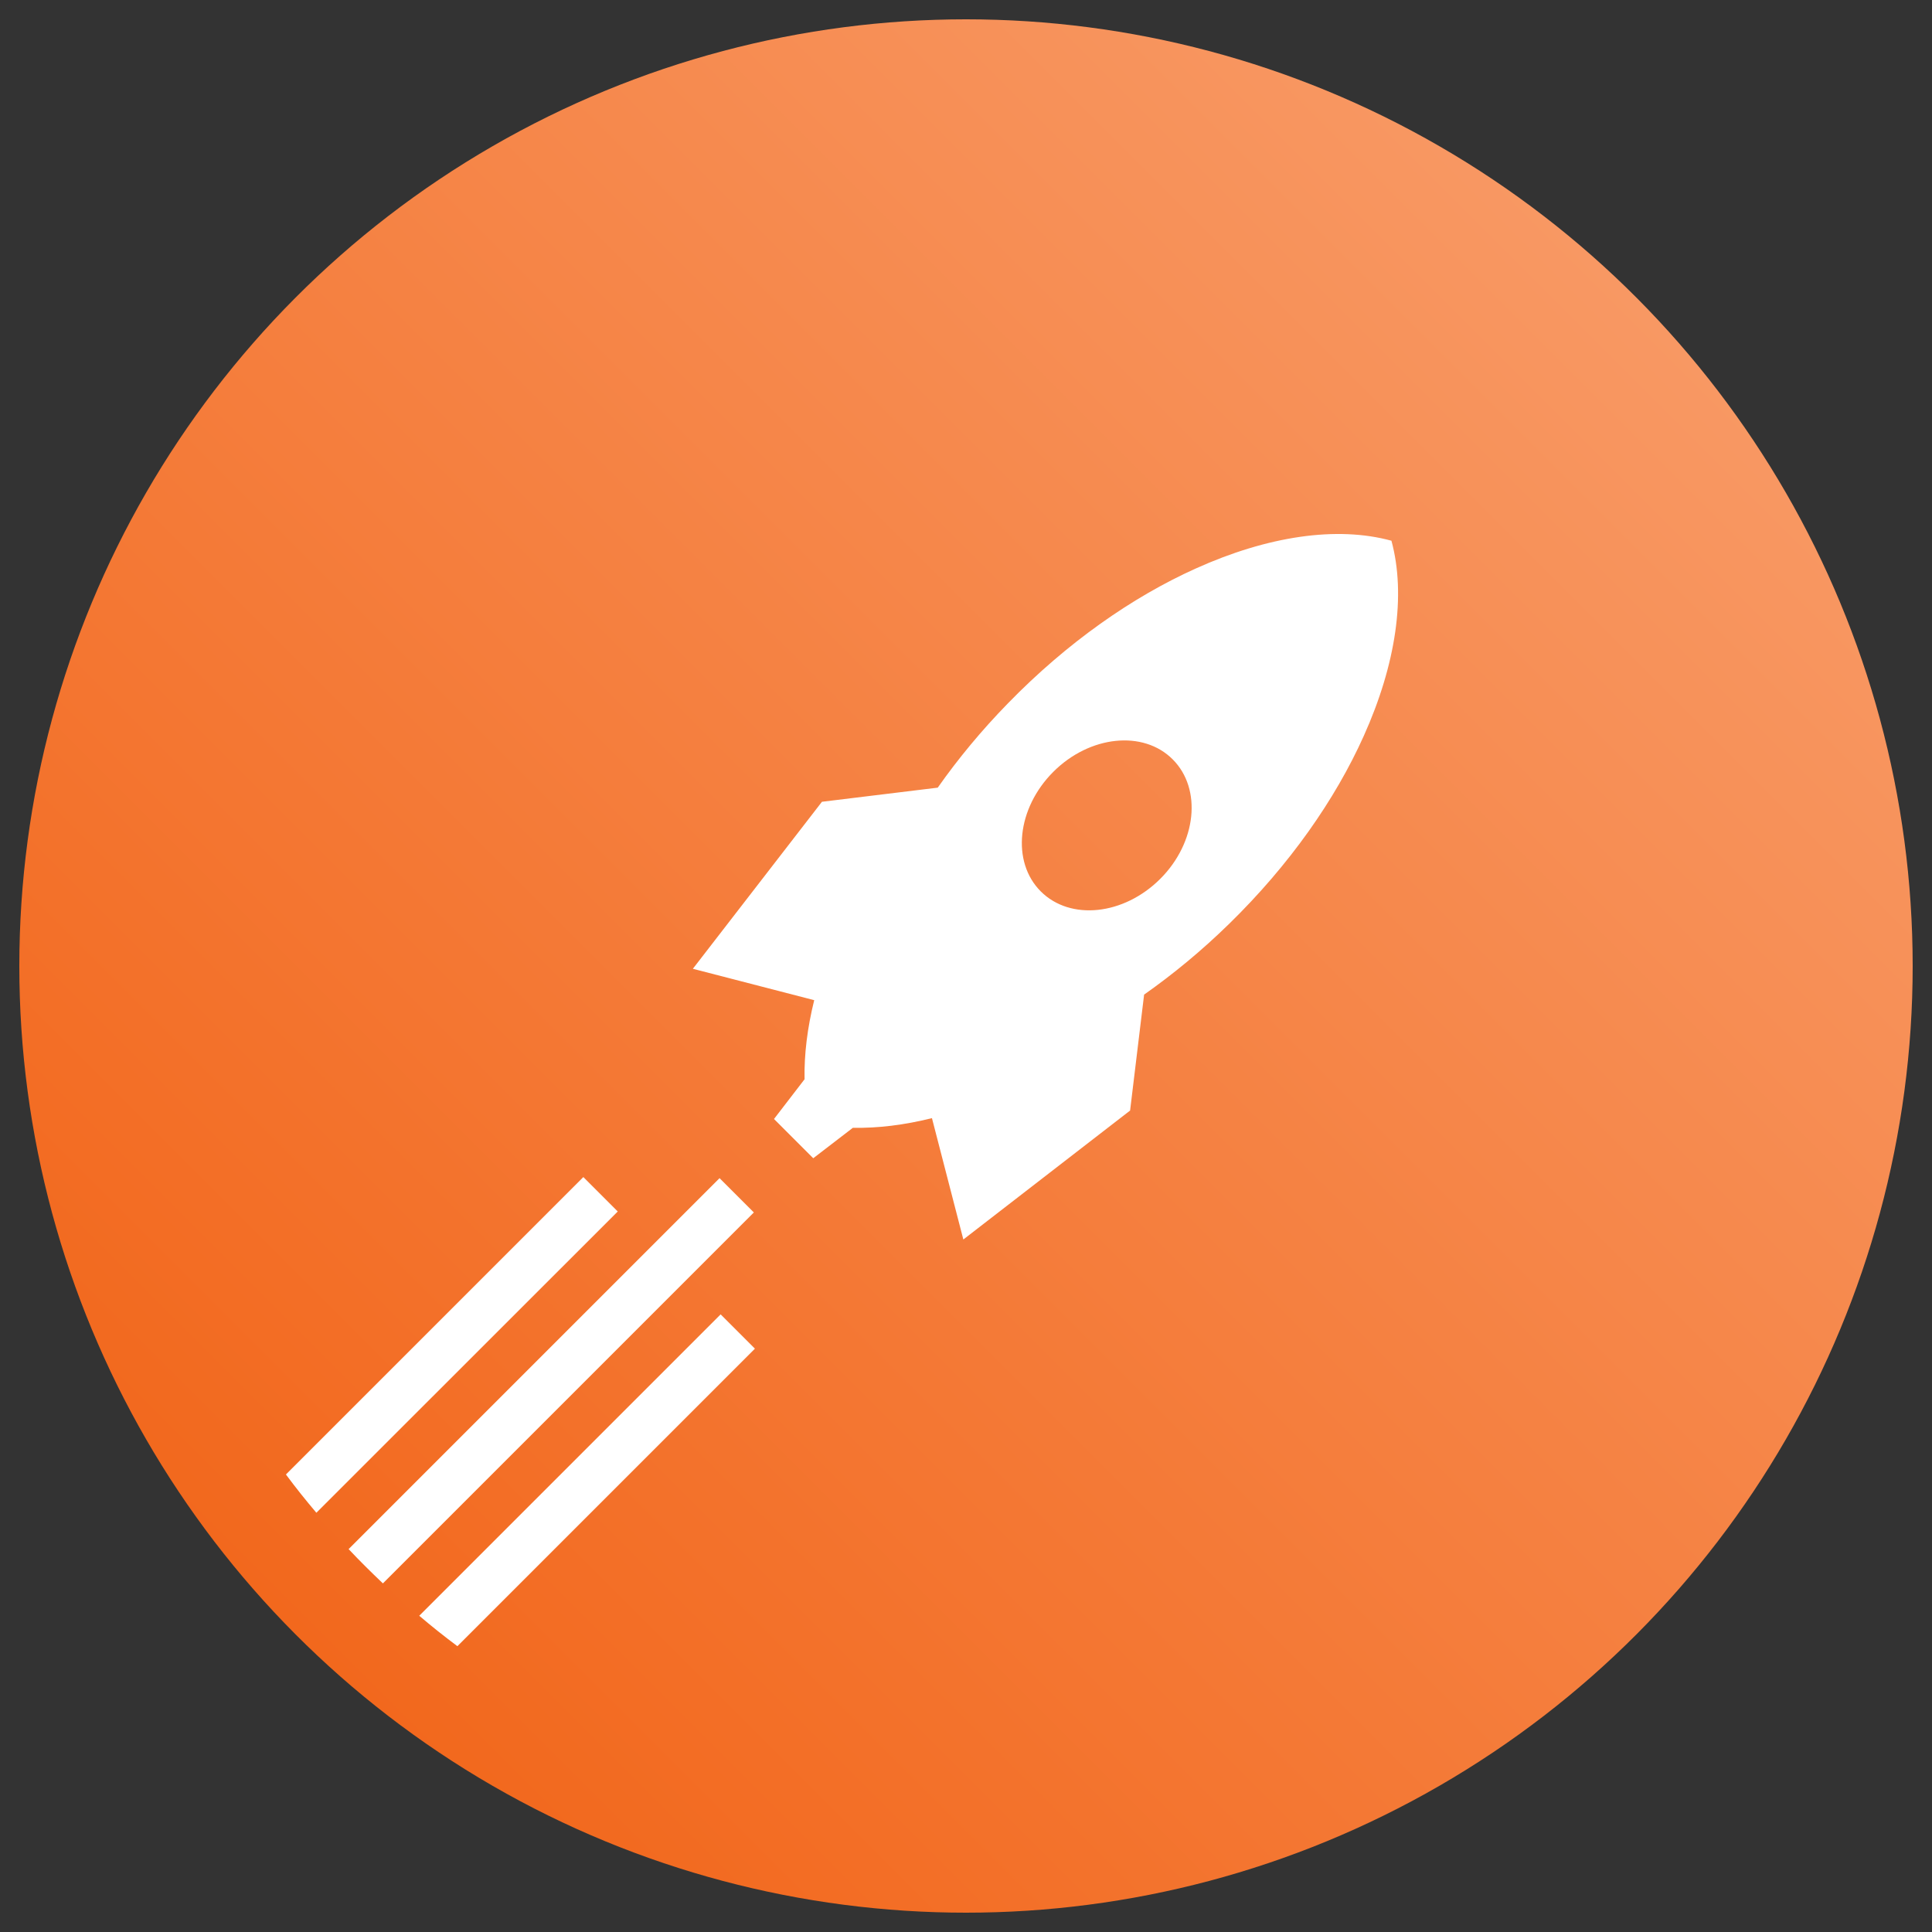
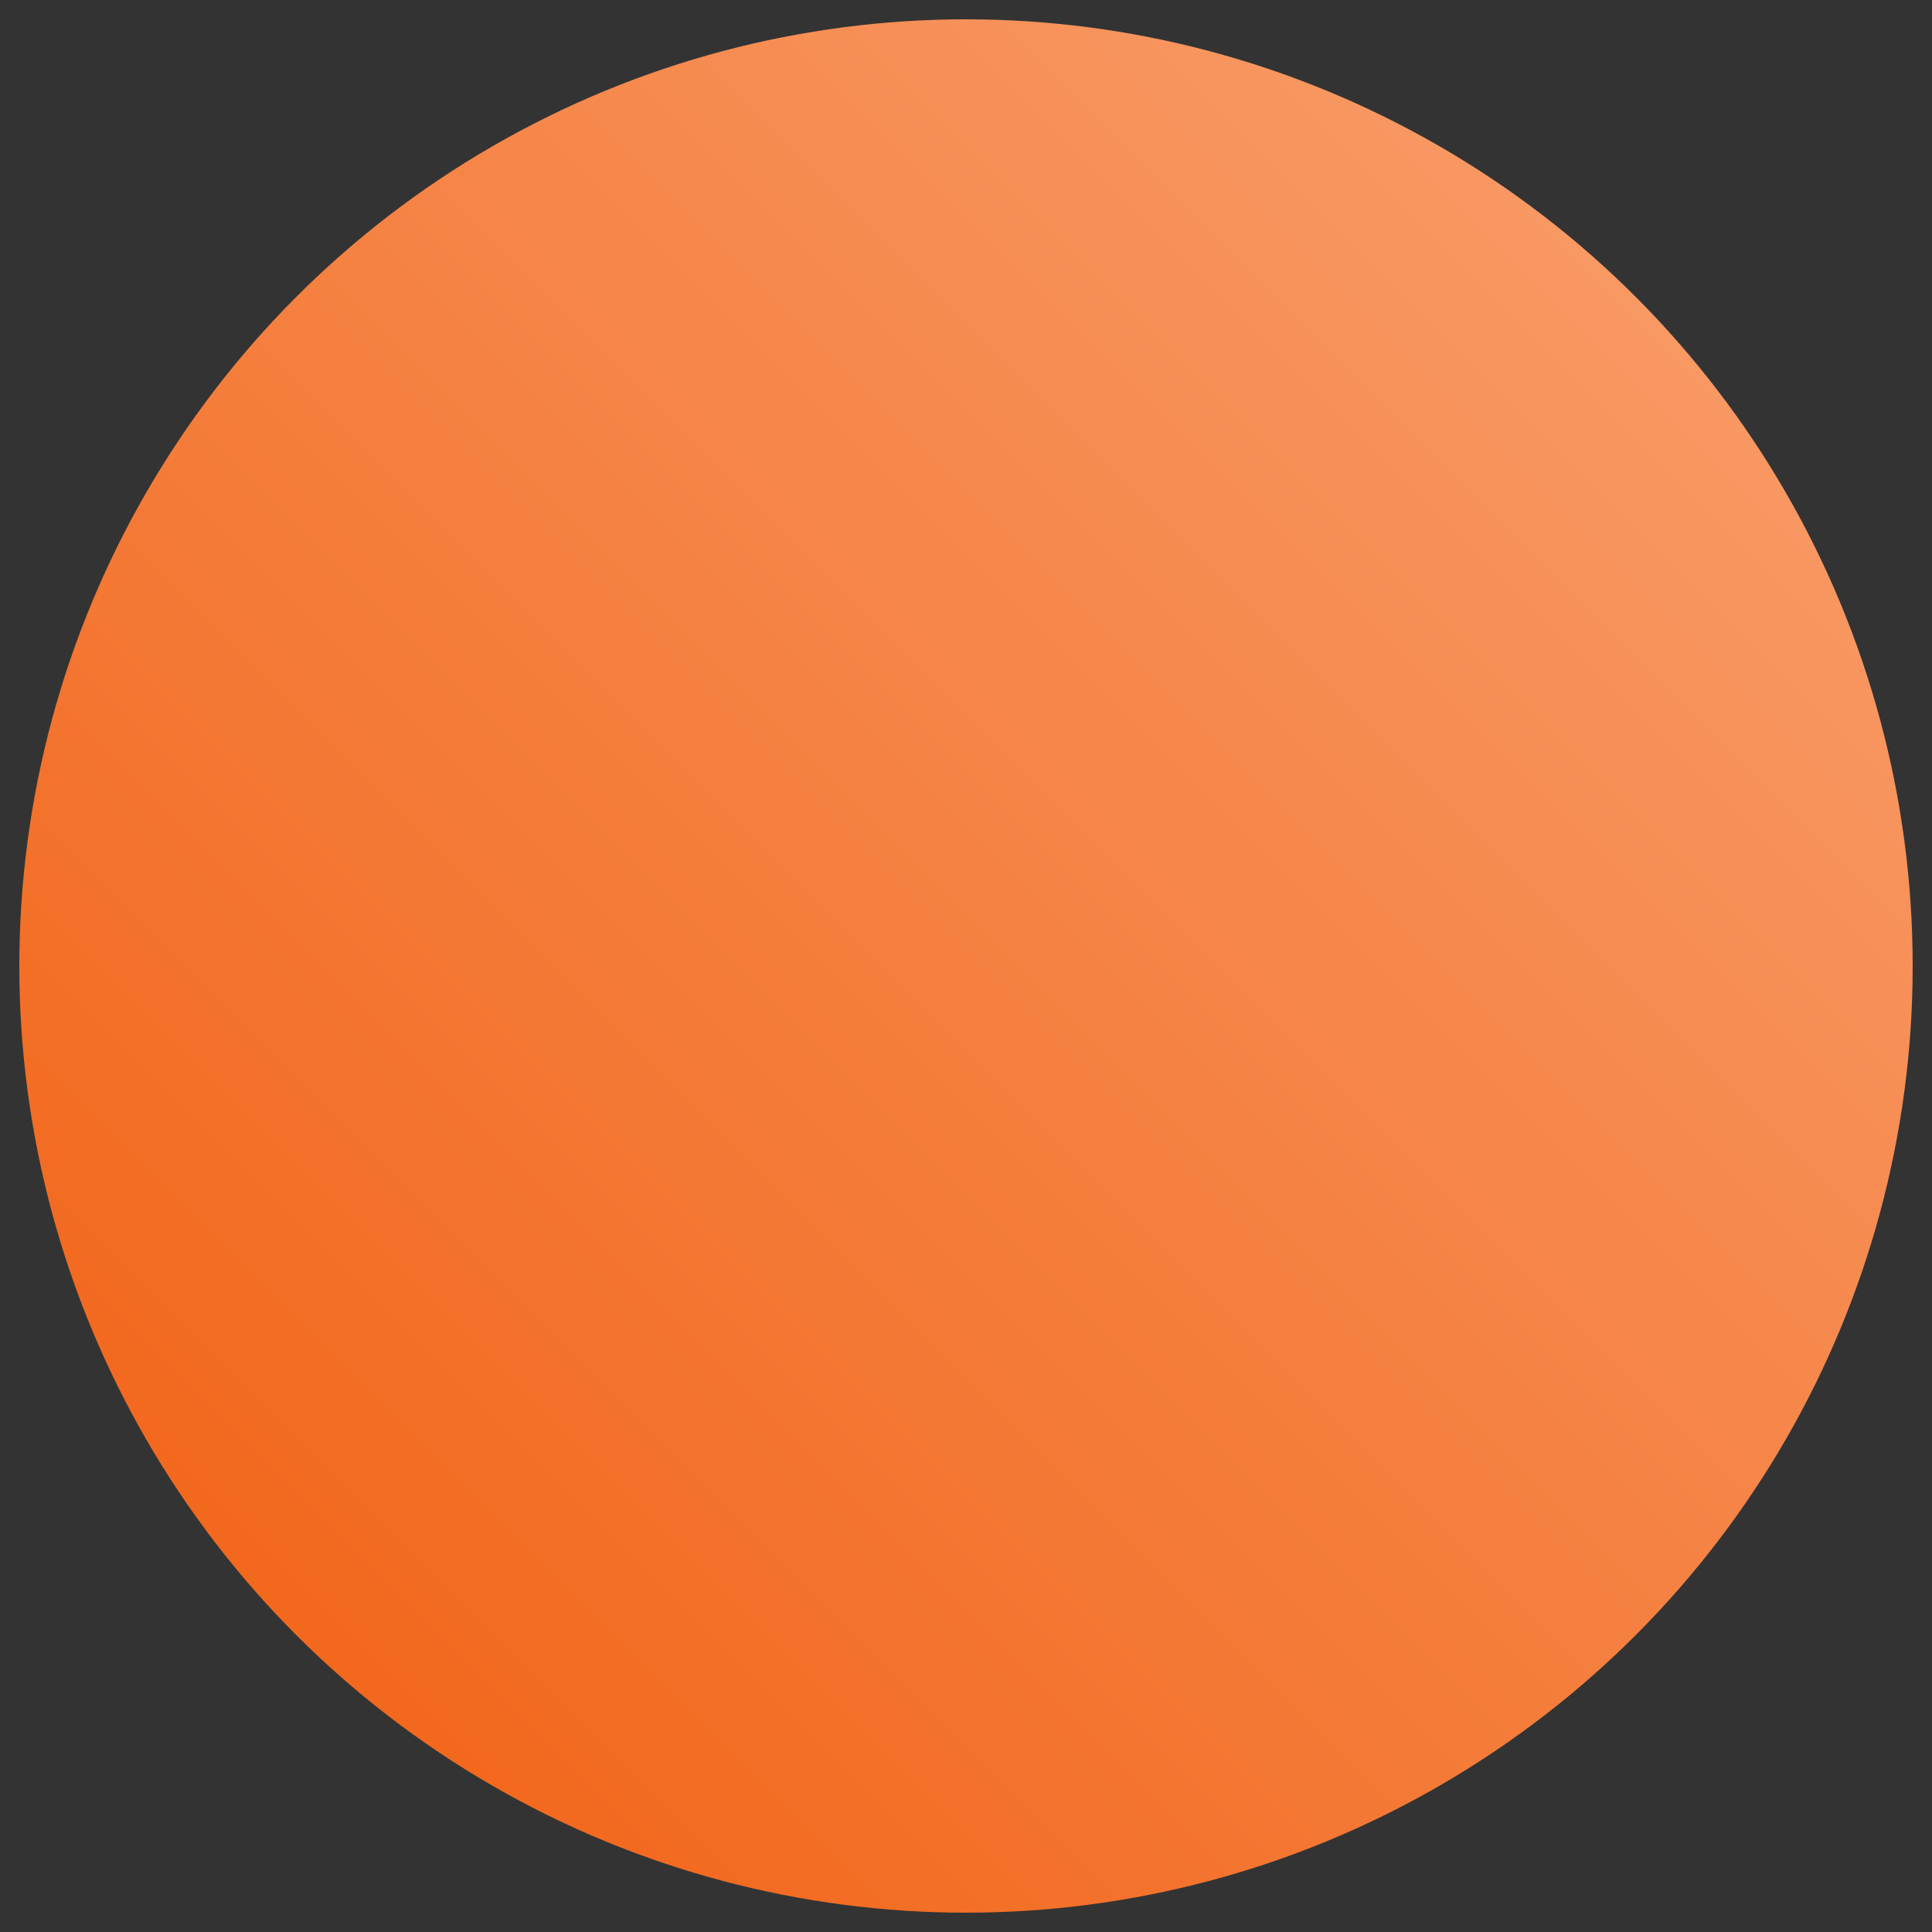
<svg xmlns="http://www.w3.org/2000/svg" id="Artwork" viewBox="0 0 160 160">
  <rect x="0" y="0" width="160" height="160" fill="#333333" stroke="none" />
  <defs>
    <style>
      .cls-1 {
        mask: url(#mask);
      }

      .cls-2 {
        fill: url(#linear-gradient-2);
      }

      .cls-3 {
        fill: url(#linear-gradient);
      }

      .cls-4 {
        fill: #fff;
      }
    </style>
    <linearGradient id="linear-gradient" x1="-1256.51" y1="-10427.81" x2="-1145.64" y2="-10538.68" gradientTransform="translate(-1121.07 -10403.25) rotate(-180)" gradientUnits="userSpaceOnUse">
      <stop offset="0" stop-color="#f89863" />
      <stop offset="1" stop-color="#f2681d" />
    </linearGradient>
    <linearGradient id="linear-gradient-2" x1="-13.5" y1="174.98" x2="163.35" y2="-1.86" gradientTransform="translate(83.15 -27.63) rotate(45)" gradientUnits="userSpaceOnUse">
      <stop offset=".11" stop-color="#000" />
      <stop offset=".13" stop-color="#050505" />
      <stop offset=".15" stop-color="#131313" />
      <stop offset=".18" stop-color="#2c2c2c" />
      <stop offset=".21" stop-color="#4e4e4e" />
      <stop offset=".24" stop-color="#7a7a7a" />
      <stop offset=".27" stop-color="#afafaf" />
      <stop offset=".3" stop-color="#ededed" />
      <stop offset=".31" stop-color="#fff" />
      <stop offset=".41" stop-color="#fff" />
      <stop offset=".75" stop-color="#fff" />
      <stop offset=".81" stop-color="#fff" />
      <stop offset=".82" stop-color="#f7f7f7" />
      <stop offset=".83" stop-color="#e3e3e3" />
      <stop offset=".85" stop-color="#c1c1c1" />
      <stop offset=".87" stop-color="#939393" />
      <stop offset=".88" stop-color="#585858" />
      <stop offset=".9" stop-color="#101010" />
      <stop offset=".91" stop-color="#000" />
    </linearGradient>
    <mask id="mask" x="-220.31" y="-220.31" width="600.61" height="600.61" maskUnits="userSpaceOnUse">
      <g>
        <rect class="cls-2" x="-50.12" y="31.18" width="250.09" height="110.77" transform="translate(-39.26 78.33) rotate(-45)" />
        <g>
          <path class="cls-4" d="M80,265.31c-102.18,0-185.31-83.13-185.31-185.31S-22.18-105.31,80-105.31,265.31-22.18,265.31,80s-83.13,185.31-185.31,185.31Z" />
          <path d="M80,9.69c38.83,0,70.31,31.48,70.31,70.31s-31.48,70.31-70.31,70.31S9.69,118.83,9.69,80,41.17,9.69,80,9.69M80-220.31c-40.44,0-79.79,7.97-116.96,23.69-35.79,15.14-67.88,36.76-95.39,64.26-27.51,27.51-49.13,59.6-64.26,95.39-15.72,37.17-23.69,76.52-23.69,116.96s7.97,79.79,23.69,116.96c15.14,35.79,36.76,67.88,64.26,95.39,27.51,27.51,59.6,49.13,95.39,64.26,37.17,15.72,76.52,23.69,116.96,23.69s79.79-7.97,116.96-23.69c35.79-15.14,67.88-36.76,95.39-64.26s49.13-59.6,64.26-95.39c15.72-37.17,23.69-76.52,23.69-116.96s-7.97-79.79-23.69-116.96c-15.14-35.79-36.76-67.88-64.26-95.39-27.51-27.51-59.6-49.13-95.39-64.26-37.17-15.72-76.52-23.69-116.96-23.69h0Z" />
        </g>
      </g>
    </mask>
  </defs>
  <g id="Logomark">
    <g id="Logo_BG" data-name="Logo BG">
      <circle class="cls-3" cx="80" cy="80" r="78.4" />
    </g>
    <g class="cls-1">
-       <path id="Logo_Rocket" data-name="Logo Rocket" class="cls-4" d="M59.68,108.85l-24.96,24.96c1.03.88,2.09,1.72,3.16,2.52l24.64-24.64-2.84-2.84ZM48.31,97.48l-24.63,24.63c.79,1.07,1.64,2.13,2.52,3.17l24.96-24.95-2.84-2.84ZM59.59,97.57l-30.72,30.72c.46.49.93.97,1.4,1.44s.96.94,1.44,1.4l30.72-30.72-2.84-2.84ZM115.23,44.78c-4.53-1.24-10.26-.38-16.2,2.3-5.25,2.36-10.66,6.14-15.54,11.15-2.2,2.25-4.15,4.61-5.83,7l-9.59,1.17-10.69,13.83,10.05,2.6c-.57,2.29-.84,4.5-.8,6.55l-2.53,3.29,3.25,3.25,3.28-2.52c2.06.04,4.26-.23,6.55-.8l2.6,10.05,13.81-10.68,1.16-9.6c2.4-1.69,4.77-3.64,7.03-5.85,5.01-4.89,8.8-10.31,11.16-15.57,2.67-5.93,3.52-11.66,2.29-16.18ZM96.09,72.78c-3.02,3.02-7.45,3.49-9.9,1.04-2.44-2.44-1.98-6.88,1.04-9.9,3.01-3.01,7.45-3.48,9.89-1.03,2.44,2.44,1.98,6.88-1.03,9.89Z" />
-     </g>
+       </g>
  </g>
</svg>